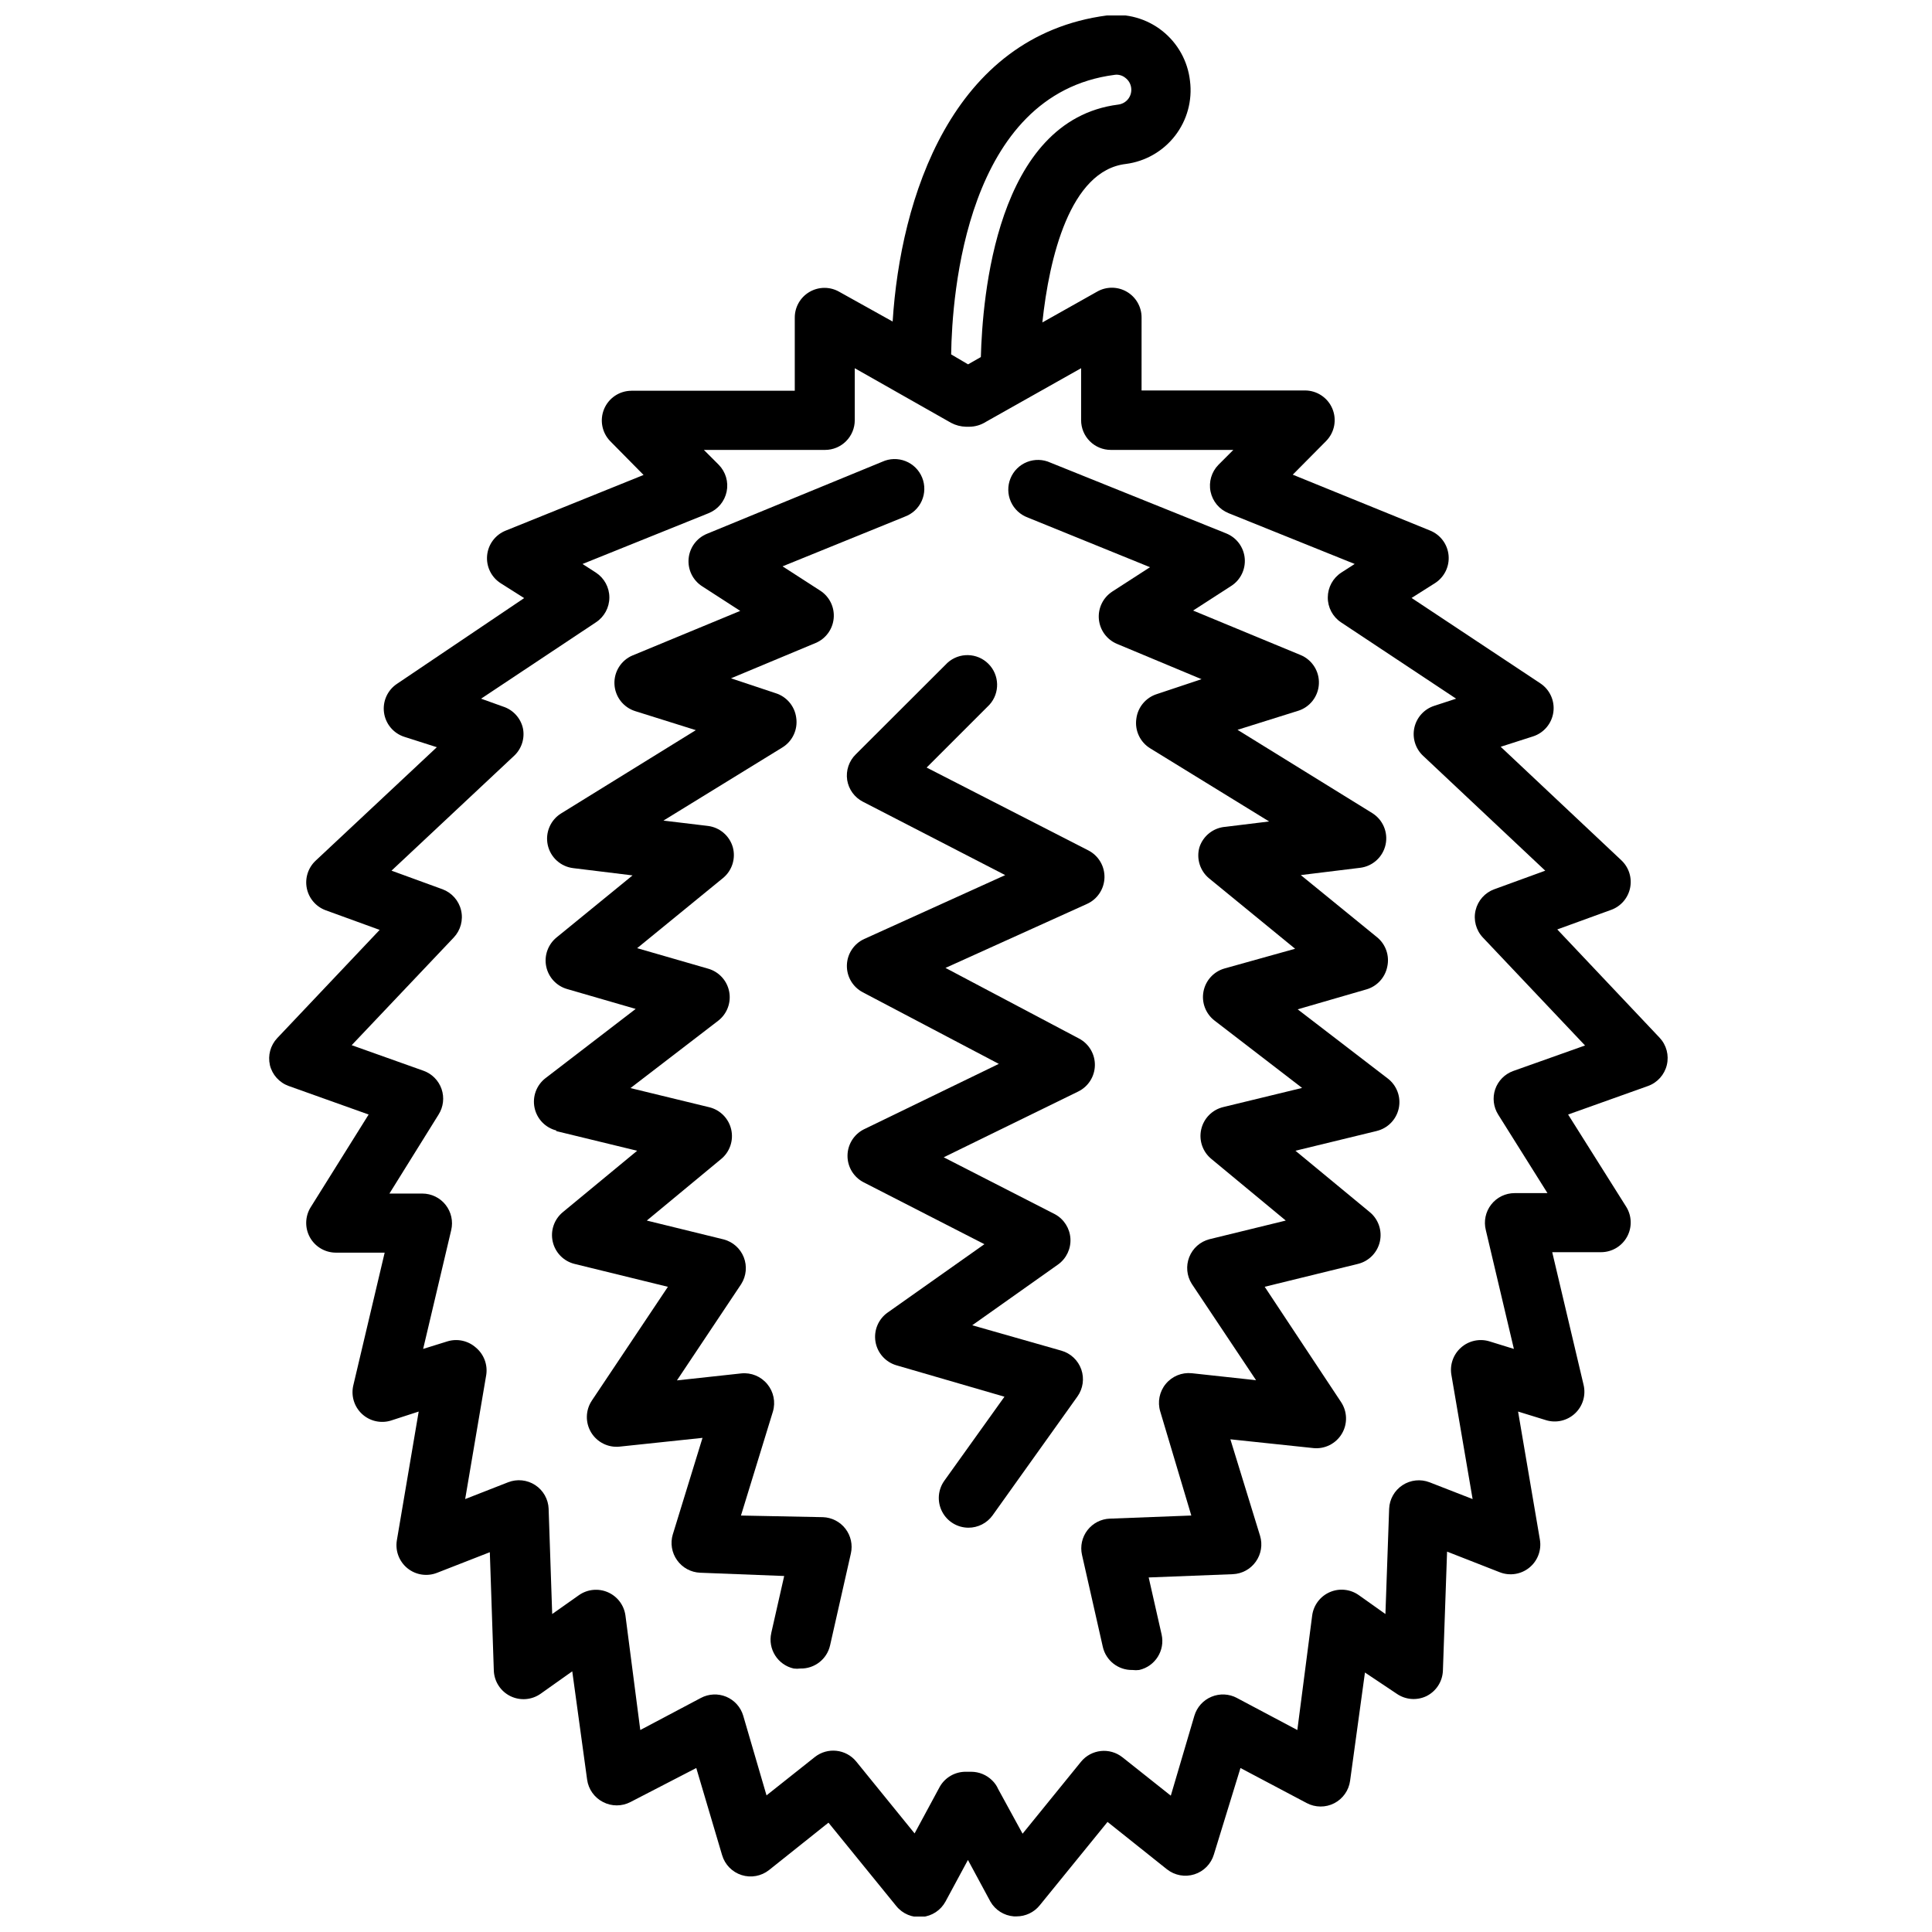
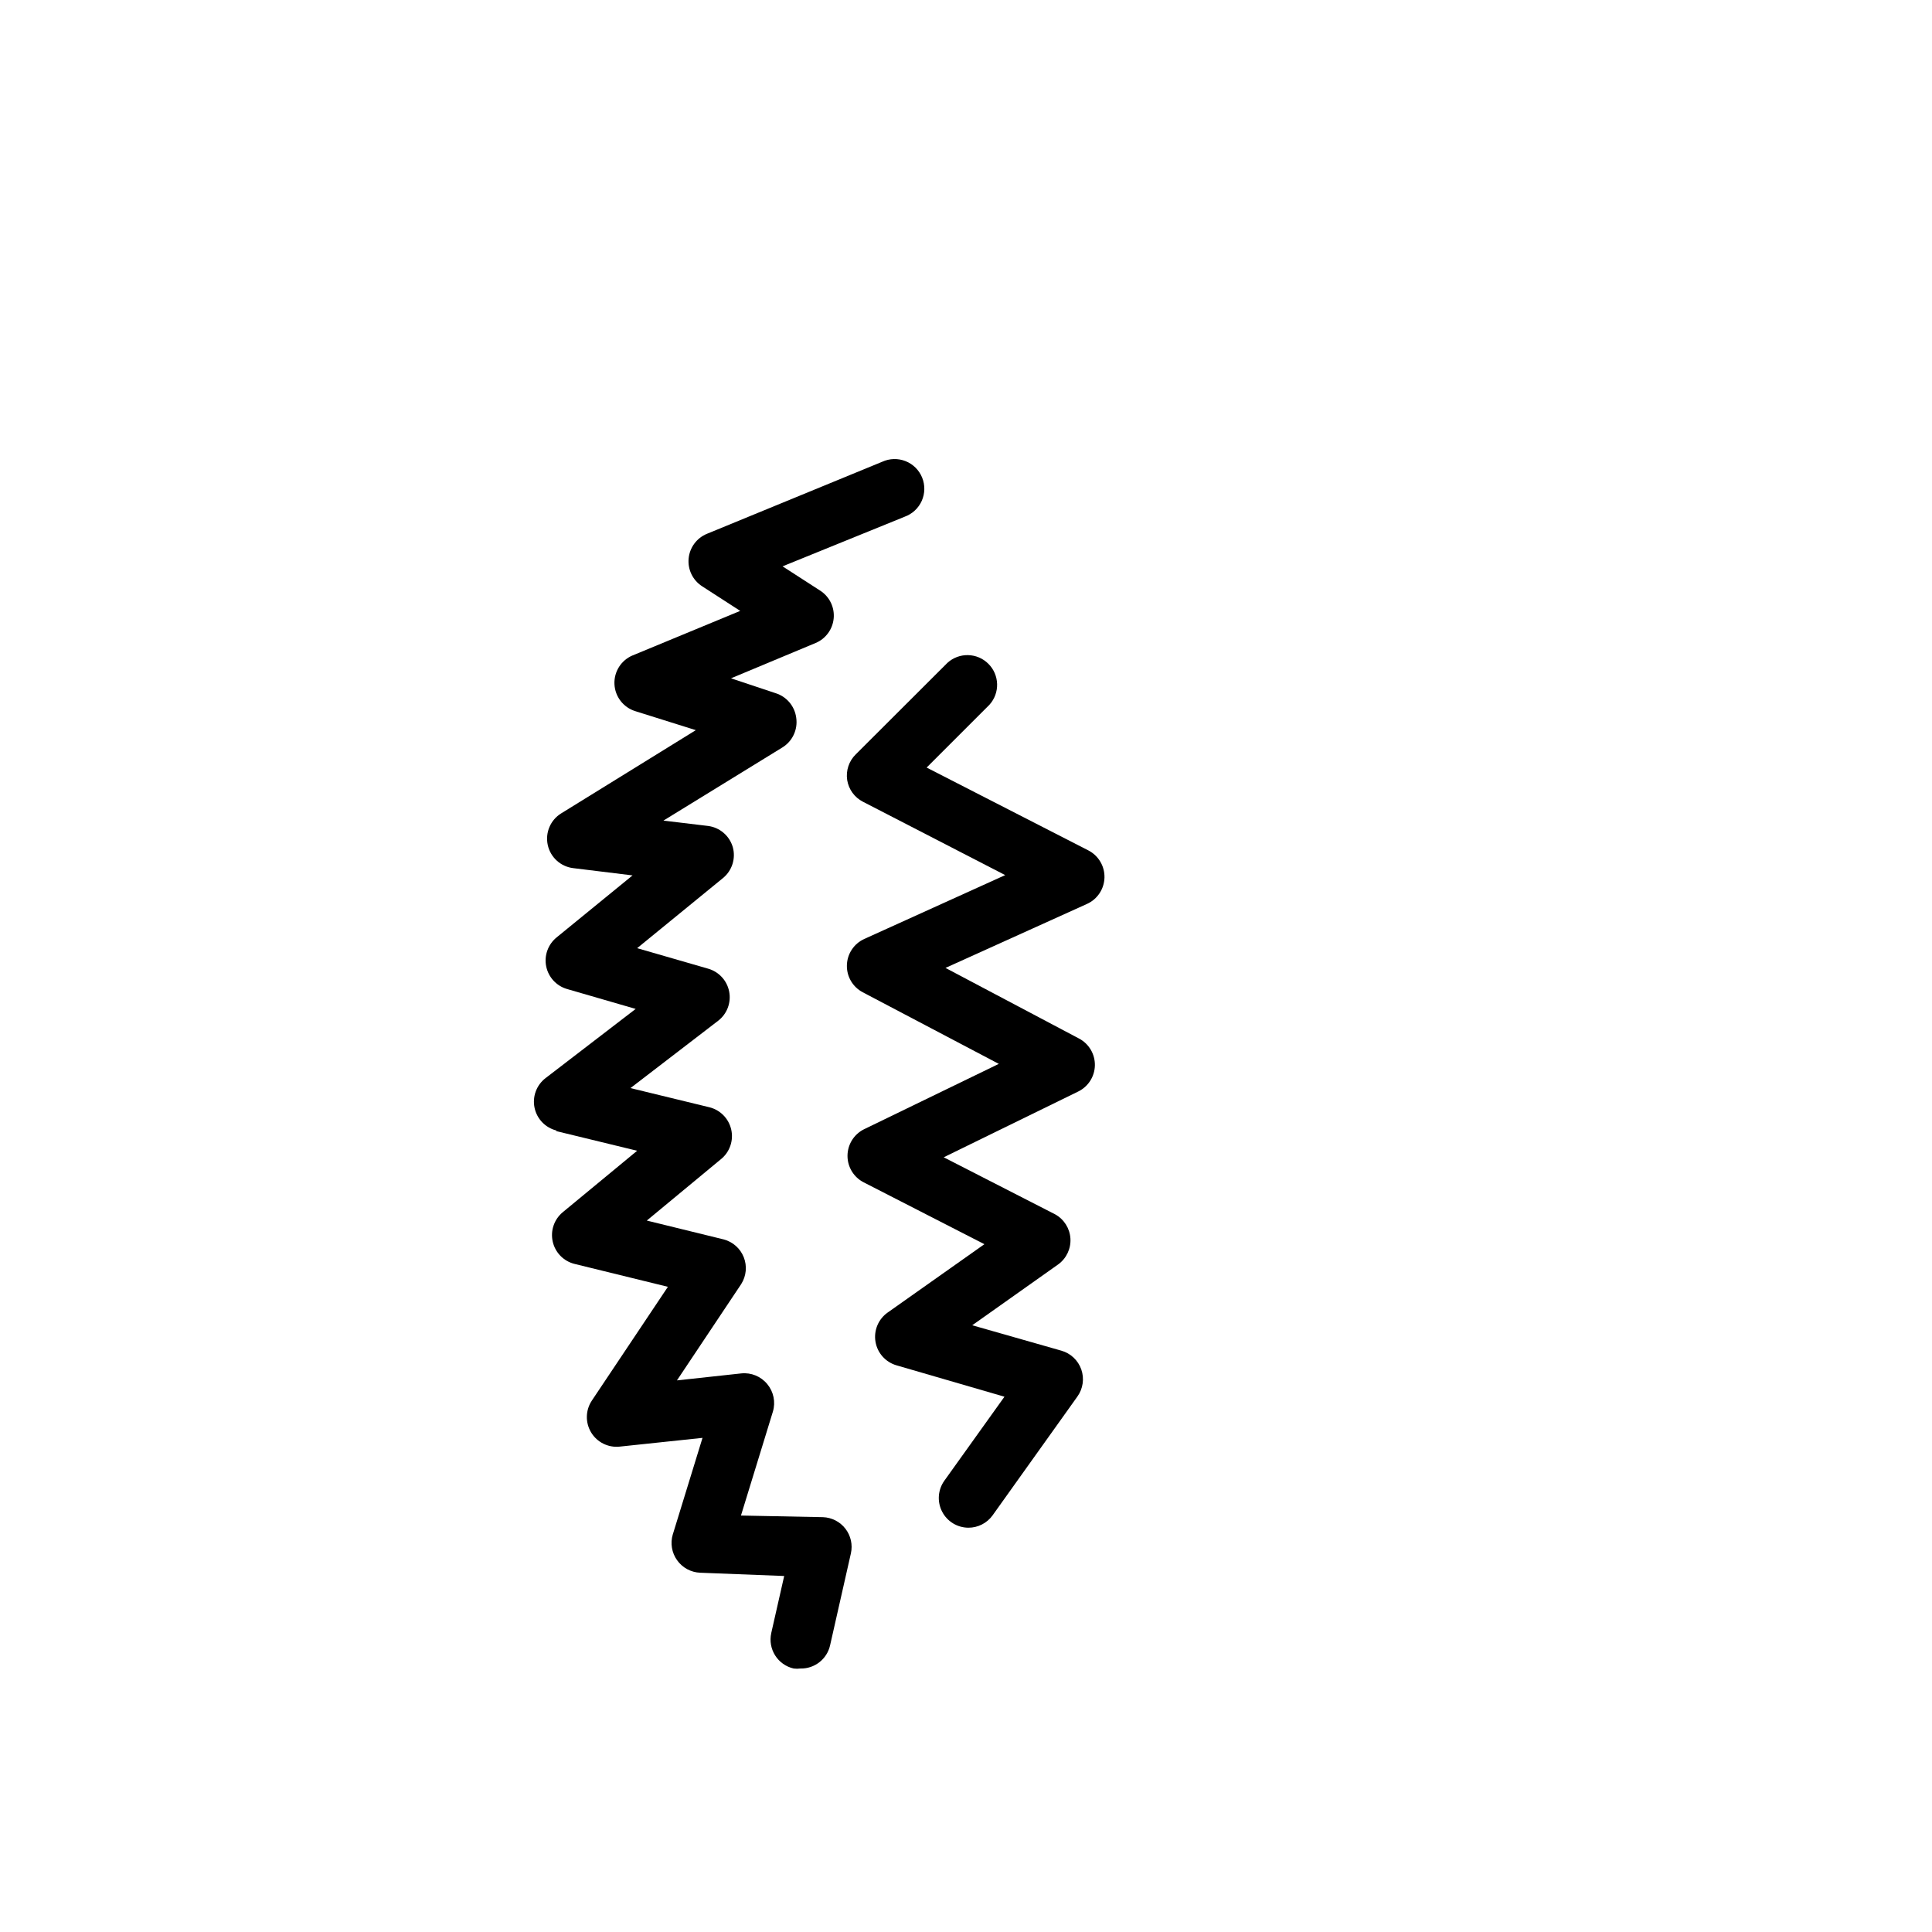
<svg xmlns="http://www.w3.org/2000/svg" width="800px" height="800px" version="1.1" viewBox="144 144 512 512">
  <defs>
    <clipPath id="a">
-       <path d="m215 148.09h371v503.81h-371z" />
-     </clipPath>
+       </clipPath>
  </defs>
  <g clip-path="url(#a)">
-     <path d="m215.52 426.25c0.625 2.574 2.504 4.66 4.996 5.551l21.176 7.559-15.352 24.562v-0.004c-1.512 2.426-1.594 5.477-0.215 7.981 1.383 2.5 4.012 4.055 6.867 4.066h12.949l-8.305 35.148c-0.656 2.738 0.199 5.621 2.246 7.555 2.047 1.934 4.977 2.625 7.676 1.812l7.398-2.402-5.785 34.125c-0.465 2.793 0.609 5.617 2.805 7.402 2.199 1.781 5.184 2.246 7.82 1.219l14.012-5.473 1.062 31.488c0.152 2.863 1.844 5.418 4.422 6.672 2.582 1.25 5.637 1.004 7.977-0.648l8.383-5.945 3.938 28.695c0.348 2.551 1.922 4.769 4.211 5.941 2.281 1.191 5 1.191 7.285 0l17.434-9.012 6.848 23.105h0.004c0.738 2.508 2.68 4.481 5.172 5.269 2.492 0.789 5.215 0.289 7.266-1.336l15.742-12.555 17.988 22.121c1.656 2.039 4.223 3.113 6.84 2.867 2.617-0.242 4.938-1.777 6.188-4.086l5.945-11.02 5.945 11.02h-0.004c1.293 2.258 3.621 3.731 6.219 3.934h0.711c2.379 0.008 4.637-1.062 6.137-2.91l17.988-22.121 15.742 12.555h0.004c2.047 1.625 4.769 2.125 7.262 1.336 2.496-0.789 4.434-2.766 5.176-5.273l7.043-22.906 17.555 9.289c2.277 1.207 5 1.227 7.289 0.051 2.293-1.18 3.863-3.402 4.207-5.953l3.938-28.695 8.422 5.629c2.32 1.605 5.324 1.848 7.871 0.629 2.602-1.289 4.277-3.906 4.367-6.809l1.102-31.488 13.973 5.473c2.637 1.027 5.625 0.562 7.82-1.223 2.199-1.781 3.269-4.606 2.809-7.398l-5.785-33.969 7.398 2.281v0.004c2.703 0.824 5.641 0.141 7.699-1.797 2.059-1.934 2.922-4.824 2.258-7.574l-8.305-35.148h12.949c2.859-0.008 5.488-1.562 6.867-4.066 1.383-2.5 1.301-5.555-0.215-7.977l-15.391-24.441 21.176-7.559c2.496-0.898 4.367-2.992 4.984-5.566 0.621-2.578-0.098-5.293-1.914-7.227l-27.117-28.695 14.289-5.195v0.004c2.57-0.938 4.469-3.144 5.012-5.824 0.547-2.684-0.336-5.453-2.336-7.324l-31.961-30.07 8.582-2.754c2.875-0.93 4.965-3.426 5.375-6.422 0.41-2.992-0.93-5.961-3.449-7.629l-34.125-22.633 6.219-3.938c2.481-1.594 3.863-4.438 3.582-7.375-0.281-2.934-2.18-5.465-4.918-6.559l-36.371-14.797 8.855-8.934v-0.004c2.223-2.262 2.867-5.637 1.637-8.562-1.23-2.922-4.094-4.82-7.266-4.82h-43.297l0.004-19.363c-0.004-2.809-1.504-5.406-3.938-6.809-2.434-1.406-5.438-1.406-7.871 0l-14.484 8.148c1.809-17.086 7.32-40.266 22.121-42 5.168-0.668 9.863-3.359 13.051-7.484s4.609-9.344 3.953-14.516c-0.582-5.238-3.238-10.02-7.371-13.281-4.137-3.262-9.406-4.731-14.633-4.078-41.289 5.434-54.75 48.688-56.797 81.121l-14.129-7.871c-2.441-1.41-5.449-1.406-7.887 0.008-2.438 1.414-3.934 4.023-3.922 6.84v19.363h-43.297v0.004c-3.164 0.012-6.012 1.918-7.231 4.836s-0.574 6.285 1.641 8.543l8.816 8.934-36.566 14.762c-2.731 1.102-4.621 3.637-4.894 6.57-0.273 2.938 1.113 5.777 3.598 7.363l6.219 3.938-33.691 22.711c-2.519 1.672-3.859 4.637-3.449 7.633 0.41 2.992 2.5 5.488 5.375 6.418l8.621 2.754-32.117 30.07v0.004c-2 1.867-2.883 4.641-2.34 7.32 0.547 2.68 2.445 4.887 5.016 5.824l14.289 5.195-27.16 28.695c-1.785 1.906-2.508 4.574-1.926 7.121zm223.84-262.41c1.023-0.156 2.07 0.133 2.871 0.789 0.84 0.629 1.391 1.562 1.535 2.598 0.156 1.051-0.117 2.121-0.762 2.969-0.645 0.844-1.605 1.391-2.66 1.52-32.473 4.133-35.977 51.363-36.41 66.91l-3.387 1.93-4.484-2.637c0.234-15.824 3.938-69 43.297-74.078zm-175.11 228.61c1.816-1.922 2.547-4.625 1.945-7.199-0.602-2.574-2.457-4.676-4.938-5.594l-13.5-4.922 32.512-30.465v0.004c1.965-1.855 2.844-4.59 2.32-7.242-0.605-2.731-2.613-4.93-5.273-5.785l-5.824-2.09 30.426-20.23c2.227-1.453 3.57-3.934 3.57-6.59 0-2.66-1.344-5.141-3.57-6.594l-3.543-2.281 33.418-13.461v-0.004c2.445-0.98 4.234-3.117 4.773-5.699 0.539-2.578-0.25-5.254-2.098-7.133l-3.938-3.938h32.117v0.004c2.09 0 4.09-0.828 5.566-2.305 1.477-1.477 2.309-3.481 2.309-5.566v-13.777l25.543 14.484c1.215 0.641 2.562 0.988 3.938 1.023h0.828-0.004c1.578-0.004 3.117-0.453 4.449-1.301l25.23-14.211v13.781c0 2.086 0.828 4.09 2.305 5.566 1.477 1.477 3.477 2.305 5.566 2.305h32.473l-3.938 3.938v-0.004c-1.848 1.879-2.637 4.555-2.098 7.133 0.539 2.582 2.328 4.719 4.773 5.699l33.418 13.461-3.543 2.281v0.004c-2.227 1.445-3.57 3.918-3.582 6.574-0.02 2.652 1.297 5.137 3.504 6.609l30.504 20.23-5.785 1.891c-2.652 0.852-4.656 3.043-5.273 5.758-0.613 2.719 0.254 5.559 2.281 7.469l32.395 30.465-13.5 4.922v-0.004c-2.488 0.91-4.352 3.004-4.961 5.582-0.609 2.574 0.113 5.285 1.93 7.211l27.078 28.613-19.051 6.769c-2.238 0.812-3.988 2.594-4.762 4.844-0.754 2.234-0.465 4.691 0.789 6.691l13.066 20.82h-8.699c-2.43 0-4.723 1.117-6.215 3.035-1.492 1.914-2.016 4.41-1.422 6.766l7.438 31.488-6.496-2.008h0.004c-2.621-0.793-5.469-0.168-7.516 1.652-2.043 1.801-3.008 4.523-2.559 7.203l5.629 32.945-11.414-4.449h-0.004c-2.371-0.914-5.039-0.629-7.164 0.77-2.125 1.398-3.445 3.734-3.539 6.277l-0.984 27.867-7.047-5c-2.246-1.594-5.16-1.898-7.688-0.805-2.527 1.094-4.297 3.43-4.672 6.16l-3.938 30.387-16.02-8.5 0.004-0.004c-2.086-1.109-4.555-1.223-6.731-0.316-2.184 0.906-3.844 2.738-4.527 5l-6.258 21.215-12.793-10.156v0.004c-3.375-2.699-8.293-2.172-11.02 1.18l-15.469 19.051-6.453-11.809h-0.004c-0.375-0.875-0.926-1.664-1.613-2.324-1.477-1.461-3.473-2.281-5.551-2.281h-1.375c-2.852-0.039-5.504 1.465-6.93 3.938l-6.691 12.398-15.469-19.051c-2.723-3.328-7.613-3.852-10.98-1.184l-12.793 10.156-6.18-21.137c-0.672-2.254-2.32-4.086-4.484-5-2.18-0.906-4.648-0.793-6.731 0.316l-16.059 8.5-3.938-30.387v0.004c-0.379-2.715-2.144-5.039-4.66-6.133-2.516-1.09-5.414-0.797-7.66 0.777l-7.086 5-0.945-27.867h0.004c-0.094-2.551-1.418-4.902-3.551-6.301-2.137-1.402-4.82-1.68-7.195-0.746l-11.375 4.449 5.59-32.945c0.398-2.715-0.645-5.445-2.758-7.203-2.047-1.82-4.894-2.445-7.516-1.652l-6.453 2.008 7.438-31.488c0.551-2.336 0.004-4.801-1.48-6.684-1.488-1.887-3.754-2.992-6.156-3h-8.738l13.027-20.938c1.277-2.019 1.566-4.512 0.789-6.769-0.785-2.262-2.551-4.043-4.805-4.844l-19.012-6.769z" />
-   </g>
+     </g>
  <path d="m291.32 443.73 21.531 5.234-19.68 16.254v0.004c-2.309 1.887-3.352 4.922-2.691 7.828 0.656 2.91 2.902 5.195 5.801 5.906l24.719 6.062-20.152 30.148v0.004c-1.695 2.535-1.77 5.824-0.195 8.438 1.574 2.609 4.519 4.078 7.555 3.762l21.965-2.32-7.871 25.586-0.004-0.004c-0.699 2.336-0.277 4.867 1.141 6.848 1.414 1.988 3.668 3.211 6.102 3.309l22.277 0.867-3.426 15.113h0.004c-0.957 4.238 1.703 8.449 5.941 9.406 0.59 0.078 1.184 0.078 1.773 0 3.75 0.09 7.047-2.477 7.871-6.141l5.512-24.363c0.516-2.285-0.012-4.684-1.445-6.543-1.43-1.855-3.613-2.977-5.957-3.062l-21.727-0.43 8.465-27.555c0.75-2.523 0.188-5.258-1.496-7.281-1.676-2.039-4.262-3.106-6.891-2.832l-17.043 1.852 17.043-25.543v-0.004c1.336-2.121 1.586-4.75 0.668-7.082s-2.891-4.086-5.312-4.727l-20.387-5 19.68-16.297v0.004c2.309-1.891 3.352-4.922 2.691-7.832-0.66-2.906-2.902-5.195-5.801-5.906l-20.898-5.078 23.223-17.832-0.004 0.004c2.363-1.812 3.5-4.801 2.941-7.723s-2.715-5.277-5.578-6.094l-18.812-5.434 22.789-18.617c2.379-1.977 3.383-5.164 2.559-8.145-0.871-3.023-3.453-5.234-6.574-5.629l-11.809-1.418 31.488-19.363c2.703-1.645 4.16-4.746 3.703-7.875-0.387-3.062-2.527-5.617-5.473-6.531l-11.809-3.938 22.434-9.367h0.004c2.684-1.133 4.519-3.66 4.773-6.562 0.258-2.902-1.109-5.707-3.555-7.293l-9.996-6.453 32.355-13.145-0.004-0.004c2.019-0.723 3.66-2.242 4.535-4.203 0.871-1.961 0.91-4.191 0.098-6.18s-2.398-3.559-4.394-4.348c-2-0.789-4.231-0.73-6.18 0.168l-46.445 19.09c-2.715 1.109-4.586 3.633-4.859 6.555-0.273 2.918 1.098 5.746 3.559 7.34l10.117 6.535-28.535 11.809v-0.004c-3.039 1.285-4.957 4.332-4.797 7.629 0.156 3.297 2.356 6.144 5.504 7.133l16.059 5.039-35.66 22.043v-0.004c-2.856 1.75-4.293 5.113-3.582 8.387 0.711 3.266 3.41 5.731 6.731 6.137l15.742 1.93-20.152 16.453h0.004c-2.266 1.852-3.32 4.809-2.734 7.672 0.59 2.867 2.715 5.172 5.527 5.984l18.184 5.273-23.891 18.344c-2.402 1.848-3.535 4.914-2.902 7.879 0.629 2.965 2.906 5.305 5.856 6.016z" />
-   <path d="m416.41 281.17 32.355 13.145-9.996 6.453v0.004c-2.445 1.586-3.812 4.391-3.559 7.293 0.258 2.902 2.094 5.426 4.777 6.559l22.434 9.367-11.809 3.938h0.004c-2.949 0.918-5.086 3.473-5.473 6.535-0.461 3.129 0.996 6.231 3.699 7.871l31.488 19.363-11.57 1.418c-3.176 0.238-5.894 2.367-6.891 5.394-0.879 3.039 0.145 6.309 2.598 8.305l22.75 18.617-18.734 5.234c-2.856 0.824-5 3.188-5.551 6.109-0.551 2.918 0.594 5.898 2.953 7.707l23.184 17.832-20.898 5.074c-2.918 0.699-5.18 2.996-5.84 5.922-0.66 2.922 0.398 5.969 2.731 7.856l19.68 16.297-20.273 4.957c-2.422 0.641-4.391 2.394-5.309 4.727-0.918 2.332-0.672 4.961 0.664 7.082l17.043 25.543-17.043-1.852v0.004c-2.625-0.273-5.211 0.793-6.887 2.832-1.684 2.039-2.231 4.793-1.457 7.32l8.227 27.555-21.57 0.828v-0.004c-2.34 0.082-4.523 1.207-5.957 3.062-1.43 1.859-1.957 4.254-1.441 6.543l5.512 24.363c0.824 3.66 4.117 6.231 7.871 6.141 0.59 0.078 1.184 0.078 1.77 0 4.238-0.961 6.898-5.168 5.945-9.406l-3.426-15.113 22.277-0.867c2.438-0.098 4.691-1.32 6.102-3.309 1.422-1.98 1.844-4.512 1.141-6.848l-7.871-25.586 21.965 2.32v0.004c3.035 0.316 5.977-1.152 7.555-3.766 1.574-2.609 1.5-5.898-0.195-8.438l-20.23-30.543 24.719-6.062c2.894-0.711 5.141-2.996 5.801-5.906 0.656-2.906-0.383-5.941-2.691-7.828l-19.68-16.254 21.531-5.234-0.004-0.004c2.949-0.711 5.227-3.051 5.856-6.016 0.629-2.965-0.5-6.031-2.902-7.879l-23.891-18.344 18.184-5.273v0.004c2.82-0.805 4.957-3.113 5.551-5.984 0.668-2.926-0.383-5.981-2.719-7.871l-20.191-16.453 15.742-1.93h0.004c3.32-0.41 6.019-2.875 6.727-6.144 0.711-3.269-0.727-6.629-3.578-8.379l-35.66-22.043 16.059-5.039v0.004c3.148-0.988 5.344-3.836 5.504-7.133 0.16-3.297-1.758-6.344-4.797-7.629l-28.535-11.809 10.117-6.535v0.004c2.461-1.594 3.832-4.422 3.559-7.344-0.273-2.918-2.144-5.441-4.859-6.551l-46.641-18.777c-1.949-0.895-4.184-0.957-6.18-0.168-1.996 0.789-3.586 2.359-4.394 4.348-0.812 1.988-0.777 4.223 0.098 6.18 0.875 1.961 2.512 3.481 4.531 4.207z" />
  <path d="m368.51 350.72c0.398 2.469 1.945 4.606 4.172 5.746l37.707 19.445-37.352 16.926h-0.004c-2.731 1.246-4.516 3.938-4.598 6.941-0.086 3.004 1.547 5.789 4.207 7.188l36.055 18.973-35.781 17.355c-2.648 1.34-4.32 4.059-4.32 7.027s1.672 5.688 4.32 7.027l31.961 16.375-25.625 18.105v-0.004c-2.481 1.746-3.742 4.762-3.238 7.754s2.684 5.426 5.602 6.258l28.574 8.309-15.941 22.277c-1.703 2.394-1.934 5.539-0.59 8.156 1.34 2.617 4.027 4.266 6.969 4.281 2.539 0.008 4.93-1.207 6.414-3.269l22.477-31.488c1.492-2.082 1.879-4.762 1.035-7.184-0.848-2.422-2.82-4.277-5.285-4.977l-23.617-6.731 22.789-16.137c2.18-1.586 3.398-4.172 3.231-6.859-0.168-2.691-1.699-5.106-4.059-6.406l-29.52-15.113 35.66-17.438c2.652-1.301 4.352-3.981 4.402-6.934s-1.559-5.688-4.164-7.078l-35.426-18.734 37.512-16.965c2.75-1.246 4.543-3.957 4.621-6.977 0.074-3.016-1.582-5.812-4.269-7.195l-42.863-21.961 16.648-16.648h0.004c2.812-3.117 2.684-7.891-0.289-10.852-2.973-2.965-7.746-3.074-10.852-0.25l-24.285 24.246c-1.812 1.77-2.66 4.305-2.281 6.809z" />
</svg>